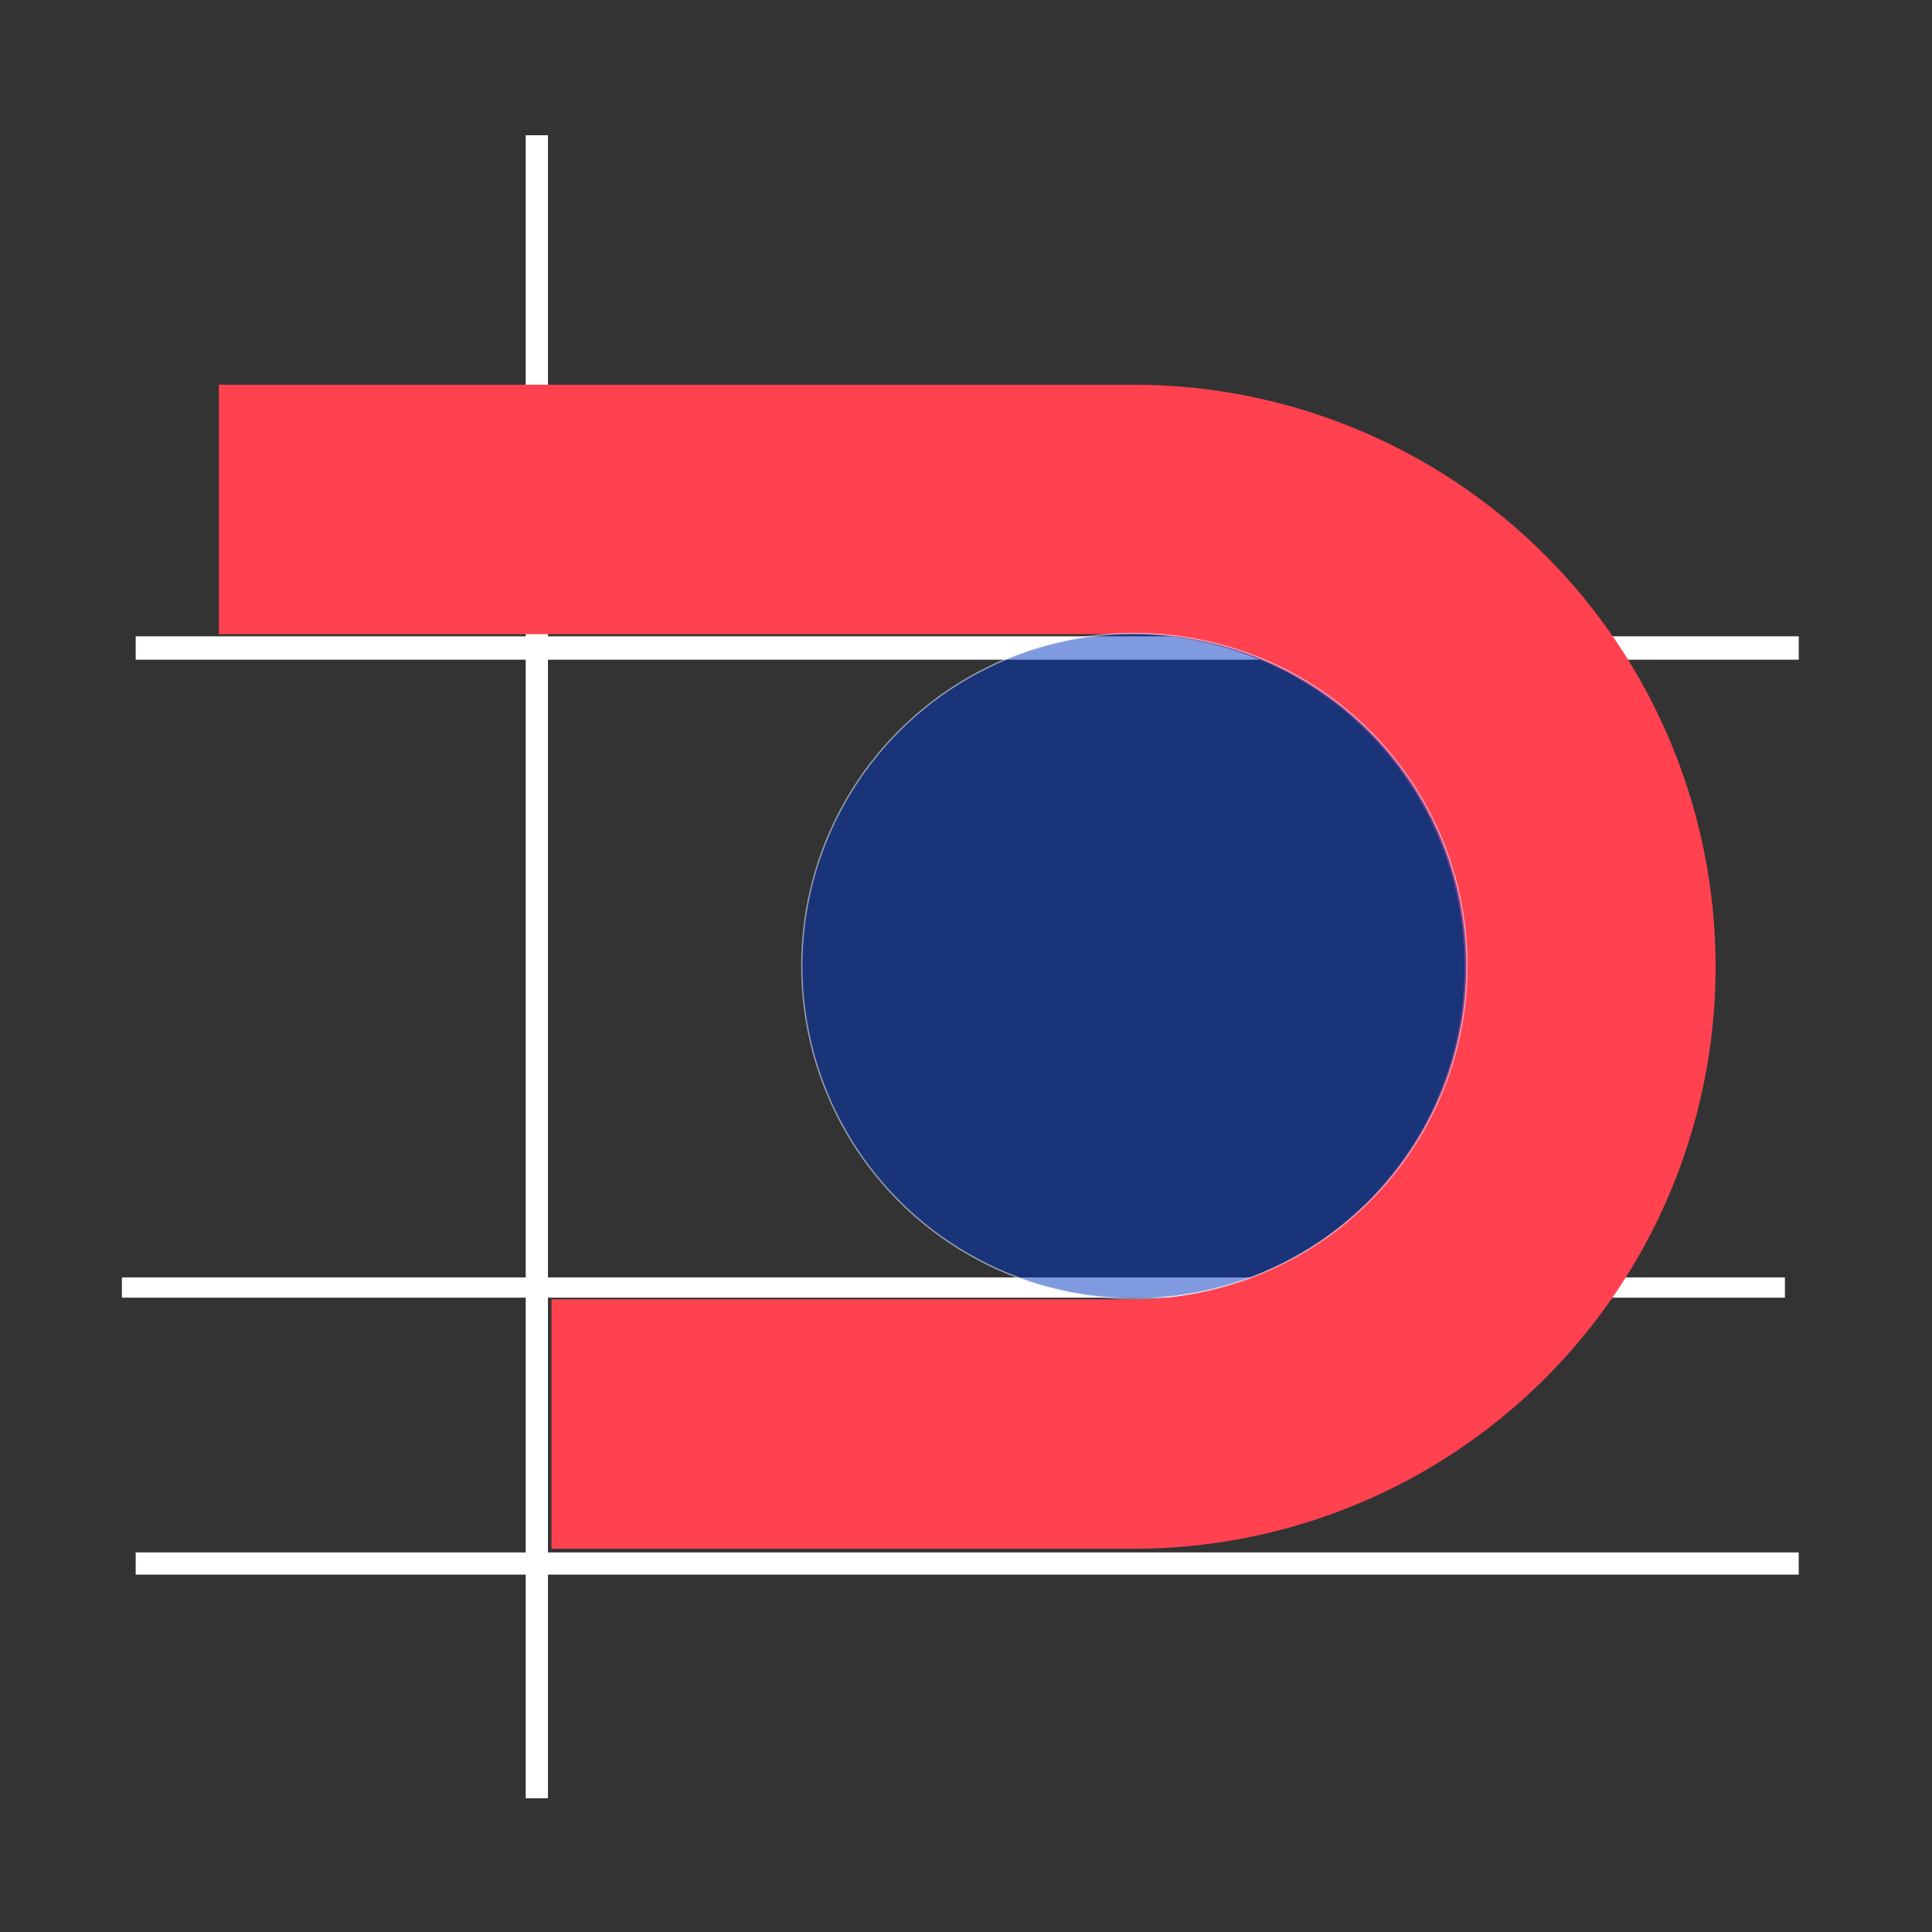
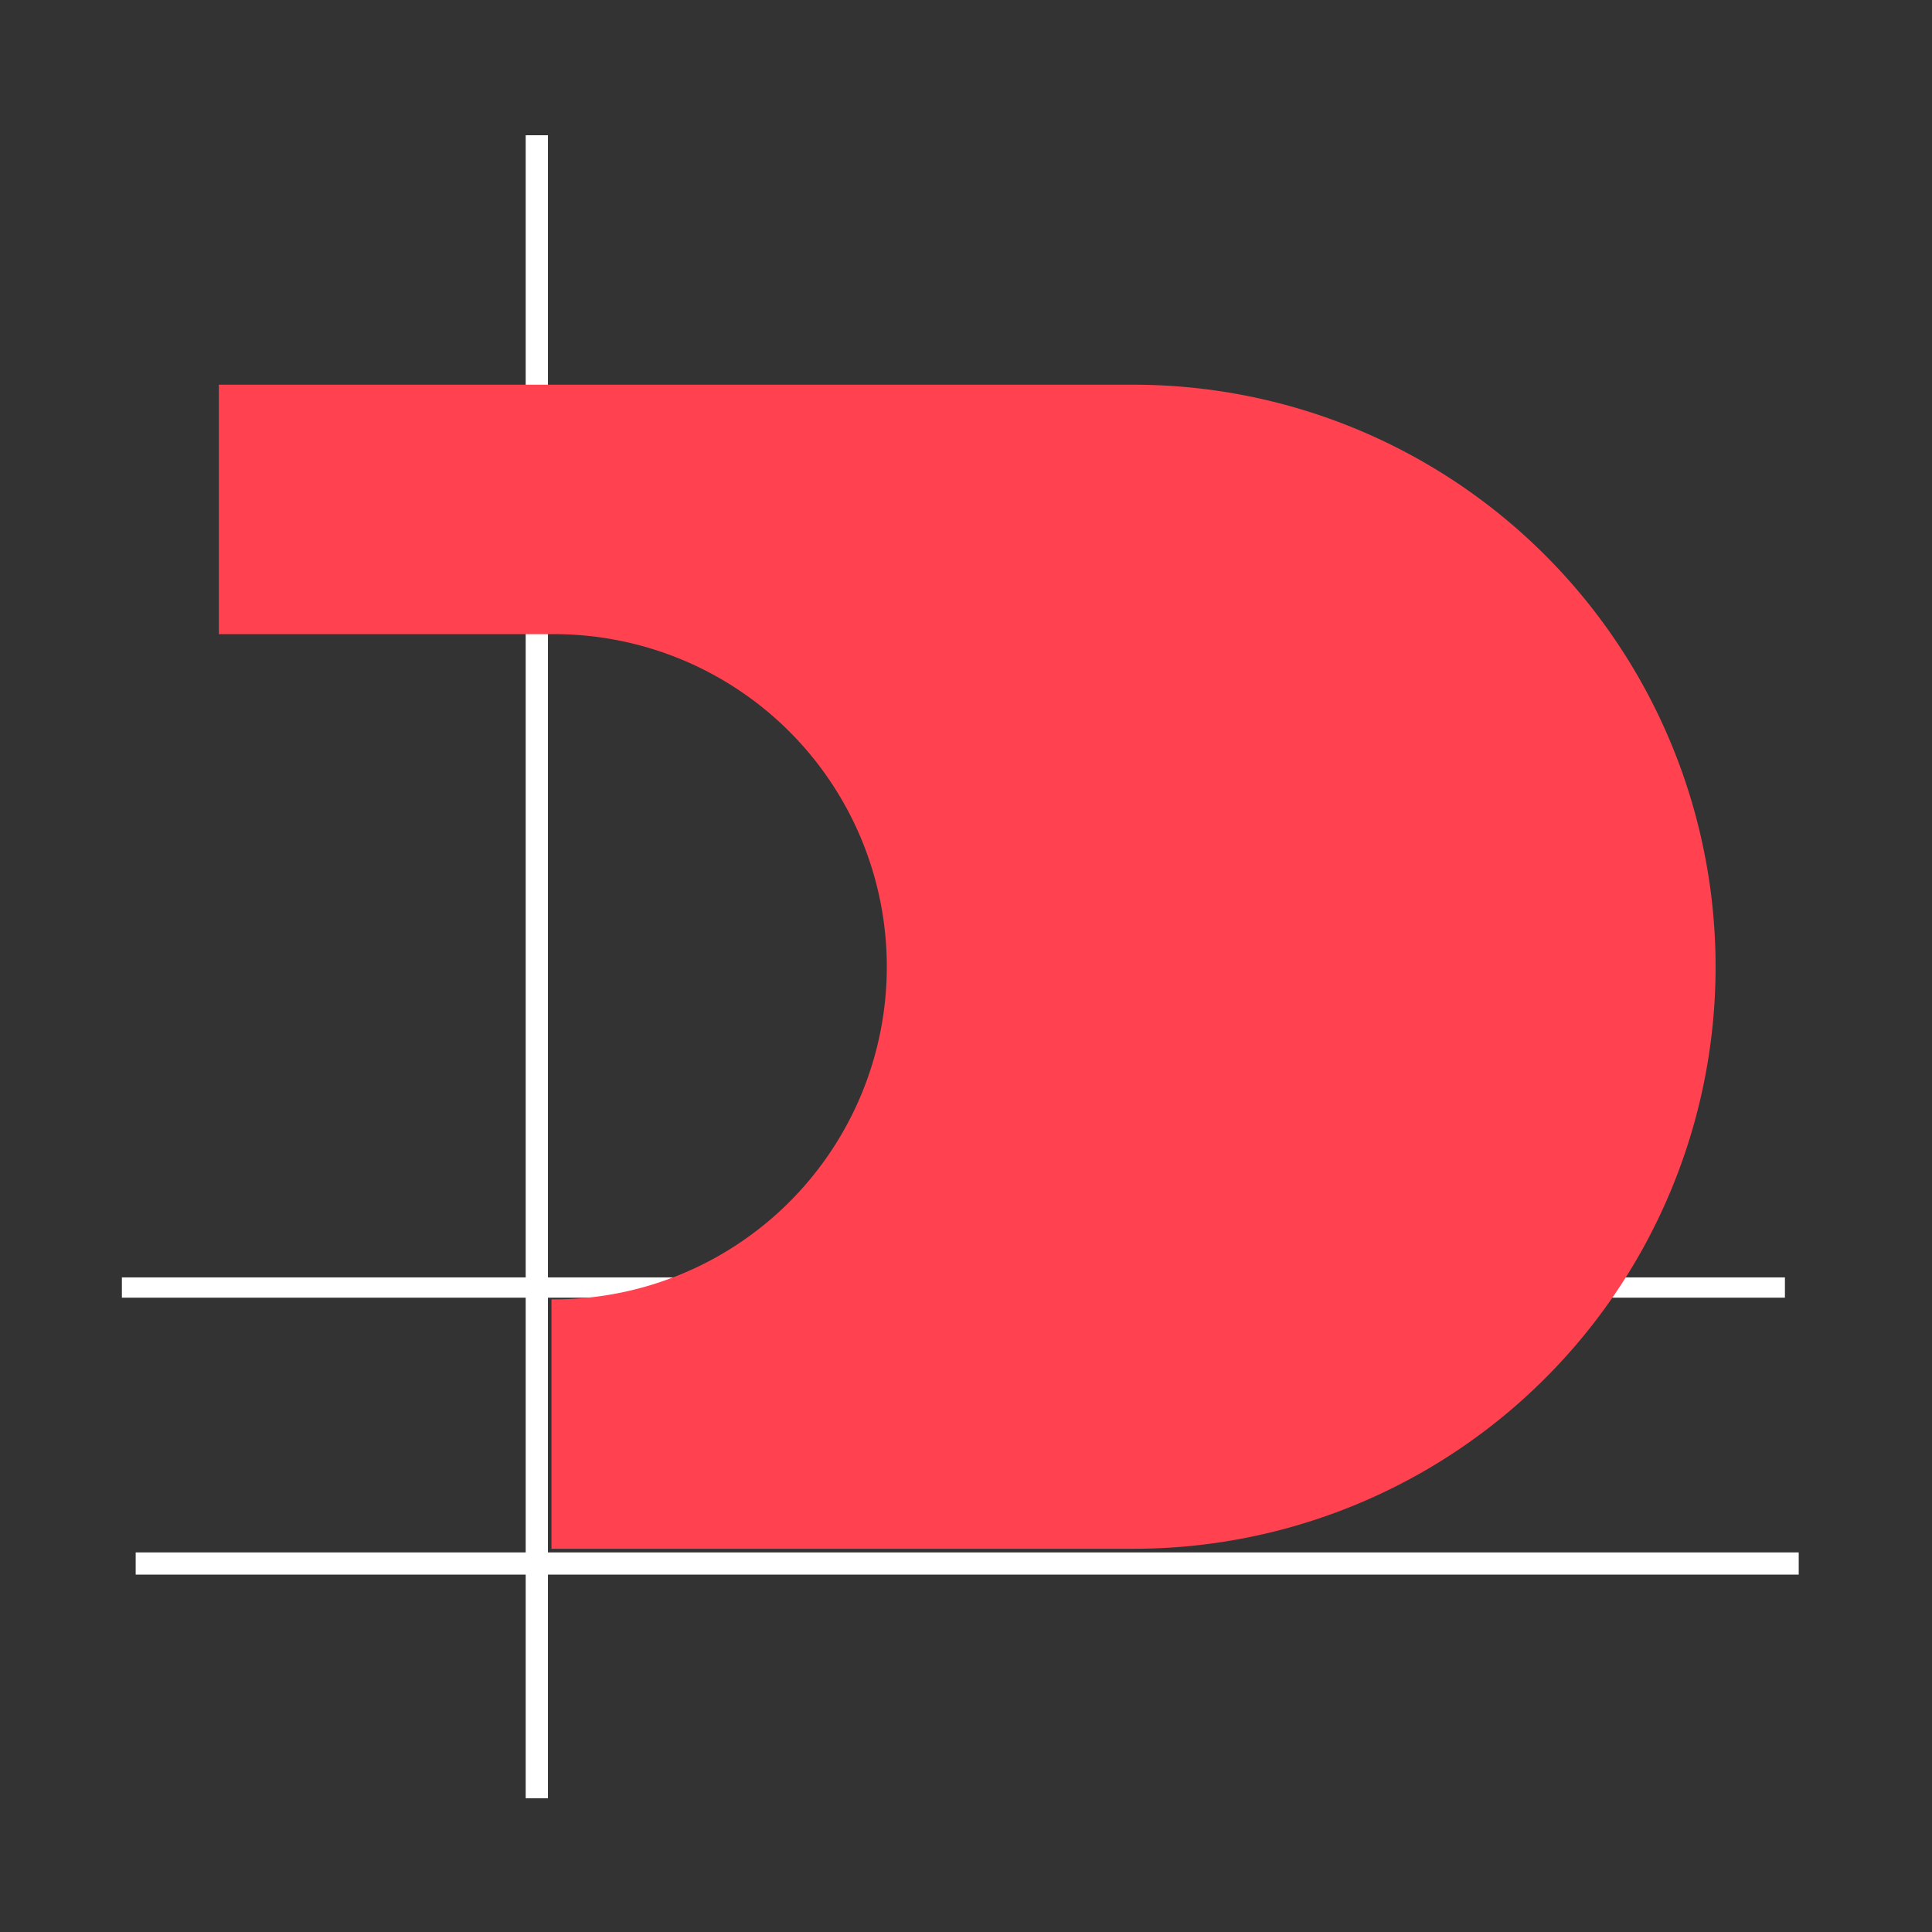
<svg xmlns="http://www.w3.org/2000/svg" id="レイヤー_1" data-name="レイヤー 1" viewBox="0 0 700 700">
  <rect x="0" y="0" width="700" height="700" fill="#333333" stroke="none" />
  <defs>
    <style>.cls-1{fill:#fff;}.cls-2{fill:#ff4150;}.cls-3{fill:#ff3147;}.cls-4{fill:#0037bf;stroke:#fff;stroke-miterlimit:10;stroke-width:0.5px;opacity:0.5;}</style>
  </defs>
  <title>アートボード 1</title>
-   <rect class="cls-1" x="49.16" y="230.55" width="602.56" height="8.47" />
  <rect class="cls-1" x="49.16" y="562.47" width="602.55" height="8.04" />
  <rect class="cls-1" x="44.16" y="462.83" width="602.55" height="7.34" />
  <rect class="cls-1" x="190.47" y="49" width="8.06" height="602.54" />
-   <path class="cls-2" d="M621.59,350.27A210.86,210.86,0,0,1,410.7,561.15H199.81V470.77H409.15c.51,0,1,0,1.55,0s1,0,1.56,0a120.51,120.51,0,0,0-1.56-241H79.29V139.39H410.7A210.86,210.86,0,0,1,621.59,350.27Z" />
+   <path class="cls-2" d="M621.59,350.27A210.86,210.86,0,0,1,410.7,561.15H199.81V470.77c.51,0,1,0,1.55,0s1,0,1.56,0a120.51,120.51,0,0,0-1.56-241H79.29V139.39H410.7A210.86,210.86,0,0,1,621.59,350.27Z" />
  <path class="cls-3" d="M410.7,470.77v0c-.51,0-1,0-1.55,0Z" />
-   <circle class="cls-4" cx="411" cy="350" r="120.5" />
</svg>